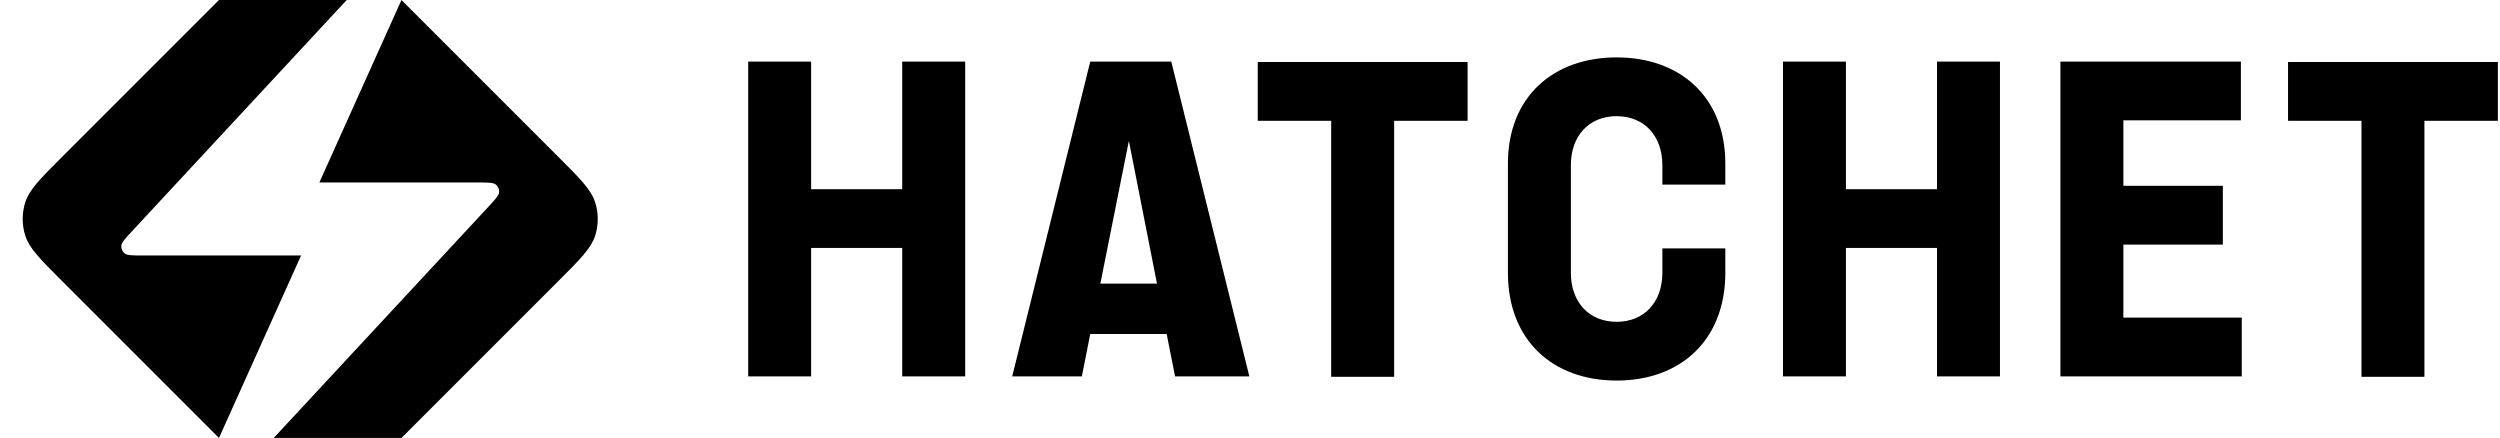
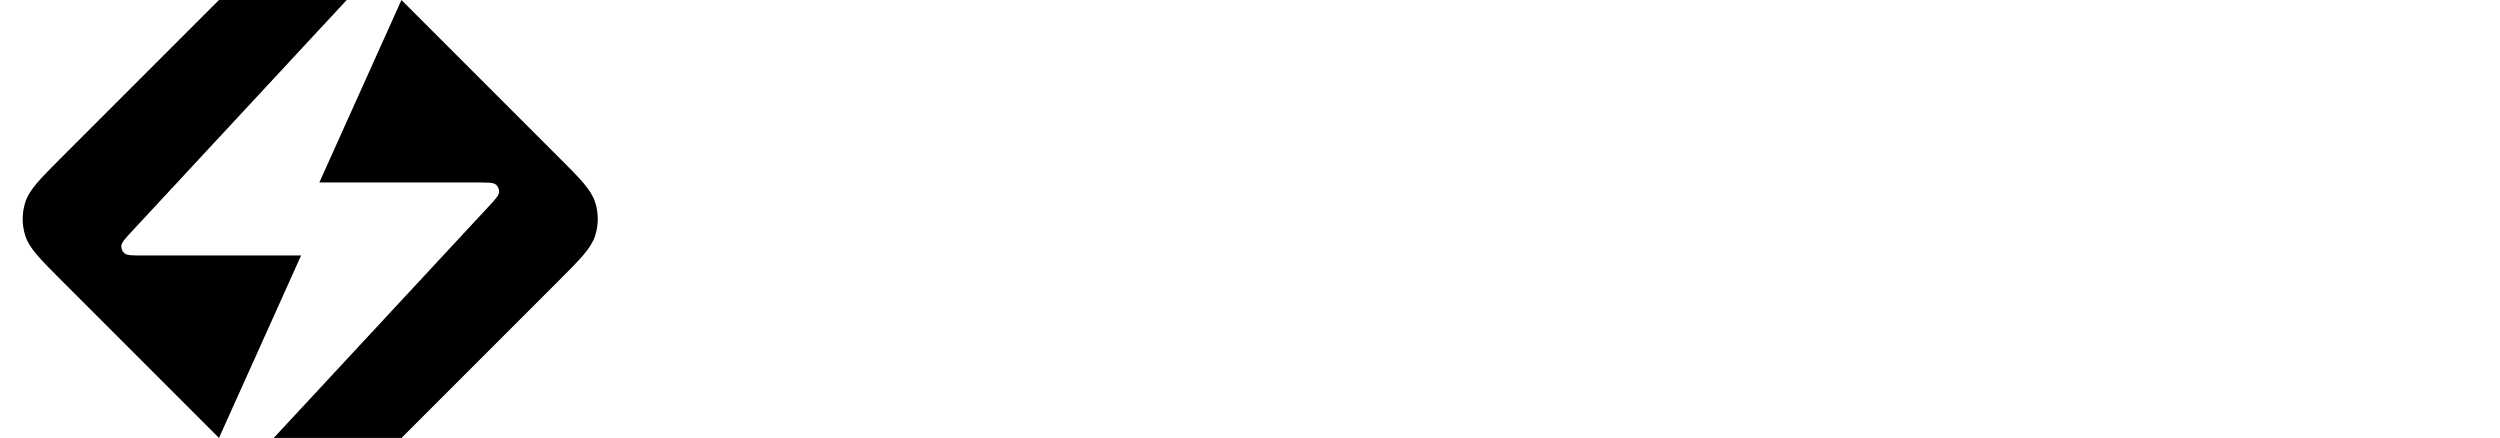
<svg xmlns="http://www.w3.org/2000/svg" width="100%" viewBox="0 0 137 24" fill="none" class="_logo_32vlr_1 undefined ">
  <path d="M17.5 10L22 0L30.606 8.606C31.794 9.794 32.388 10.388 32.611 11.073C32.806 11.675 32.806 12.325 32.611 12.927C32.388 13.612 31.794 14.206 30.606 15.394L22 24H15L26.752 11.344C27.146 10.92 27.343 10.707 27.353 10.526C27.361 10.369 27.295 10.217 27.174 10.116C27.035 10 26.745 10 26.165 10H17.5Z" fill="currentColor" />
  <path d="M16.5 14L12 24L3.394 15.394C2.206 14.206 1.612 13.612 1.389 12.927C1.194 12.325 1.194 11.675 1.389 11.073C1.612 10.388 2.206 9.794 3.394 8.606L12 0H19L7.248 12.656C6.854 13.08 6.657 13.293 6.647 13.474C6.639 13.631 6.705 13.783 6.826 13.884C6.965 14 7.255 14 7.835 14H16.5Z" fill="currentColor" />
-   <path d="M88.591 3.145C92.064 3.145 94.548 5.307 94.548 8.964V10.115H91.098V9.056C91.097 7.423 90.086 6.366 88.591 6.366C87.096 6.366 86.084 7.423 86.084 9.056V14.945C86.084 16.578 87.096 17.635 88.591 17.635C90.086 17.635 91.097 16.578 91.098 14.945V13.611H94.548V14.945C94.548 18.648 92.087 20.855 88.591 20.855C85.095 20.855 82.634 18.648 82.634 14.945V8.964C82.634 5.307 85.118 3.145 88.591 3.145ZM80.424 6.619H76.399V20.649H72.949V6.619H68.924V3.399H80.424V6.619ZM136.884 6.619H132.858V20.649H129.408V6.619H125.384V3.399H136.884V6.619ZM44.45 10.368H49.441V3.375H52.892V20.625H49.441V13.587H44.45V20.625H41V3.375H44.45V10.368ZM68.464 20.625H64.393L63.933 18.302H59.746L59.286 20.625H55.469L59.746 3.375H64.186L68.464 20.625ZM101.157 10.368H106.148V3.375H109.598V20.625H106.148V13.587H101.157V20.625H97.707V3.375H101.157V10.368ZM122.801 6.595H116.361V10.183H121.812V13.404H116.361V17.406H122.848V20.625H112.911V3.375H122.801V6.595ZM60.299 15.543H63.403L61.862 7.722L60.299 15.543Z" fill="currentColor" />
</svg>